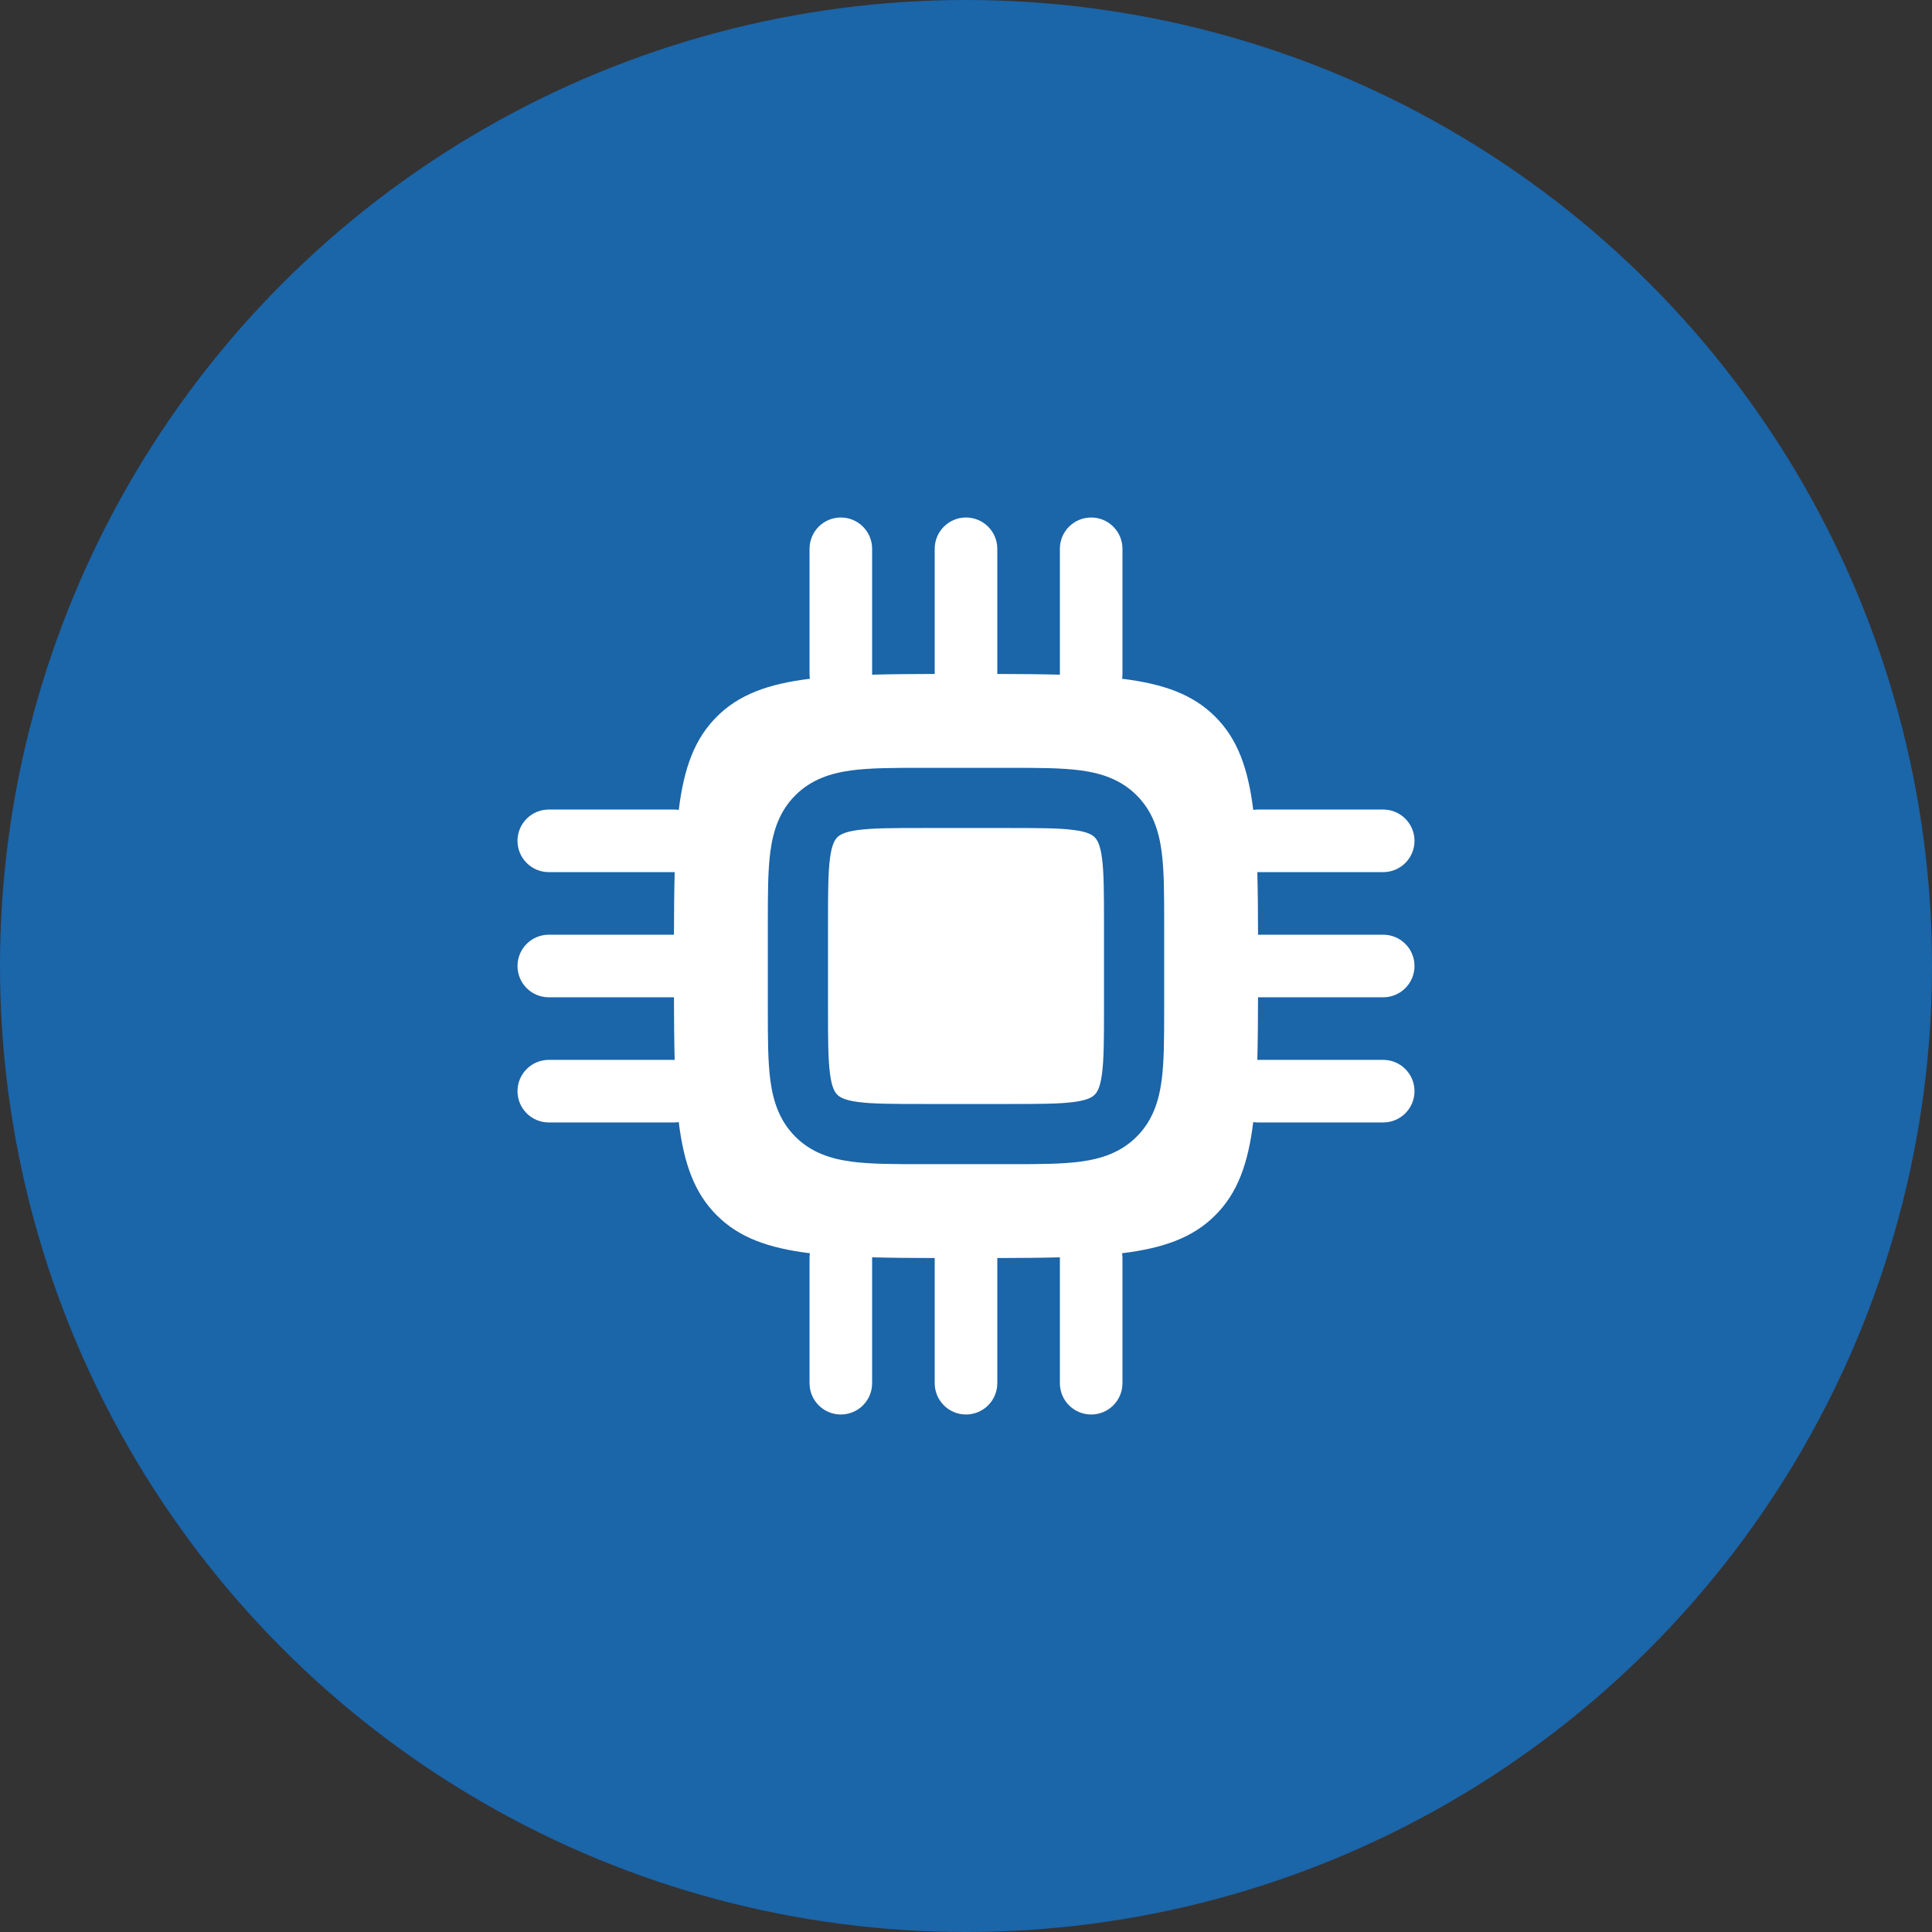
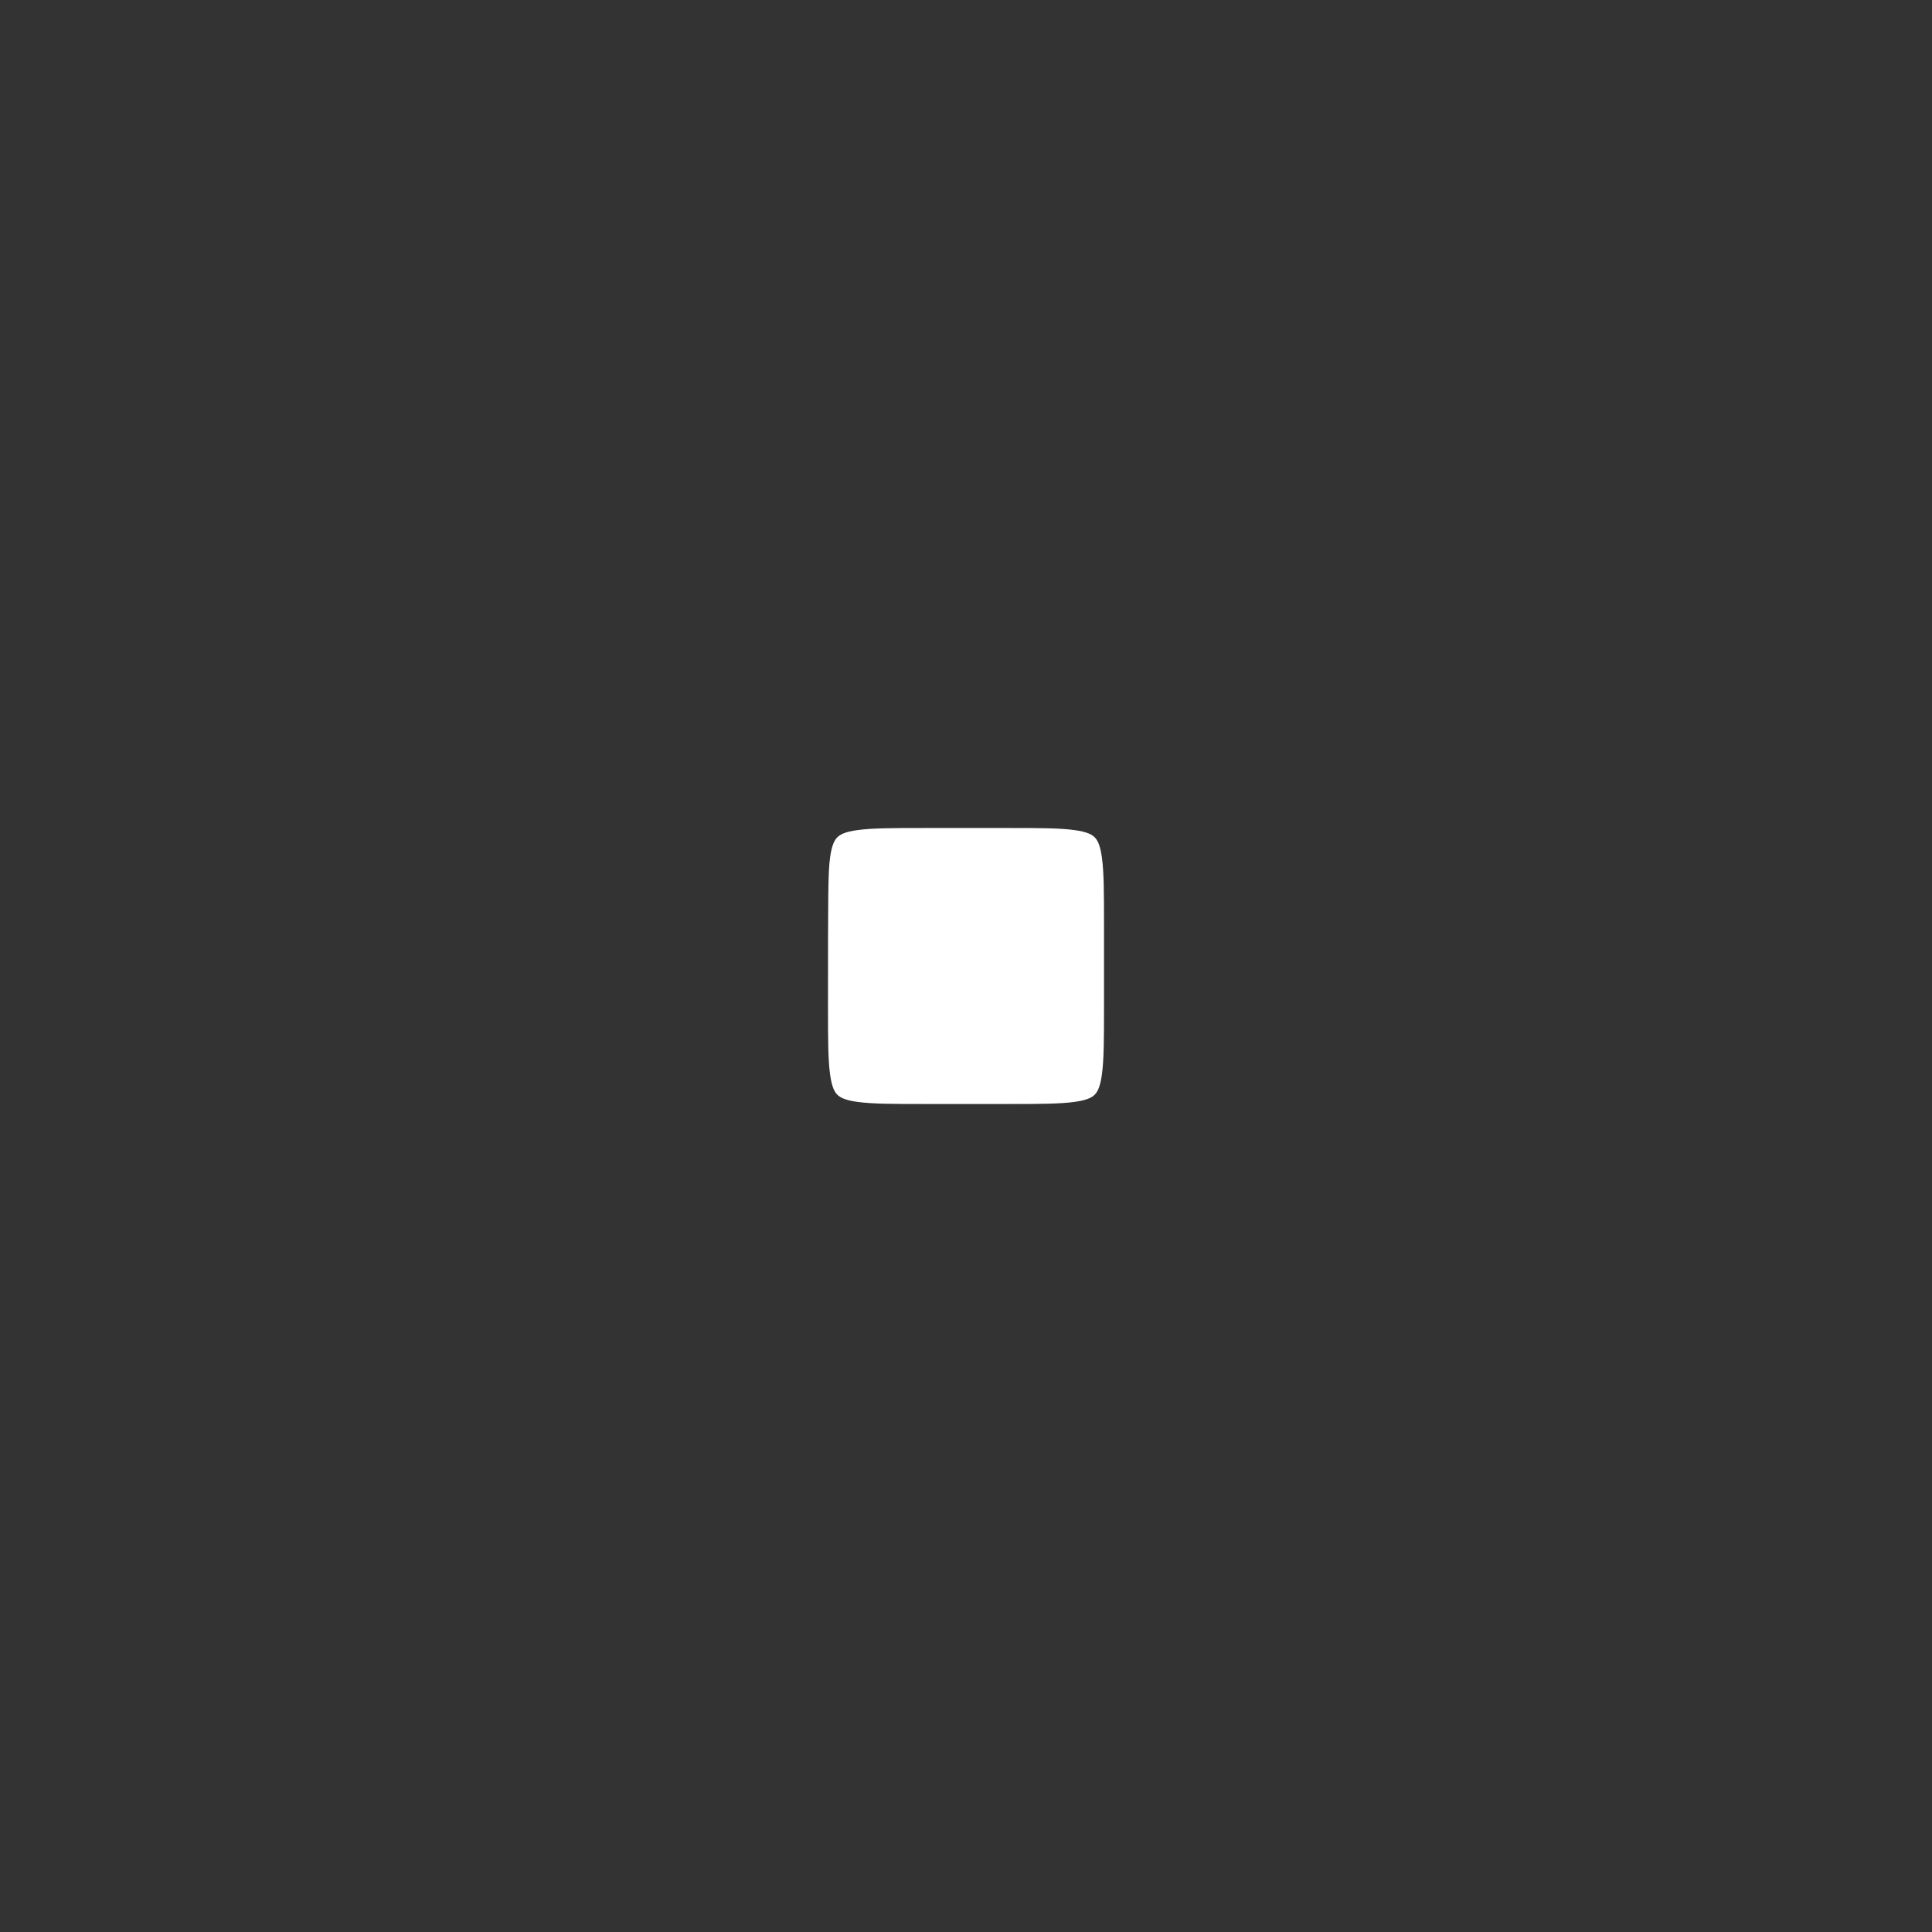
<svg xmlns="http://www.w3.org/2000/svg" width="56" height="56" viewBox="0 0 56 56" fill="none">
  <rect x="0" y="0" width="56" height="56" fill="#333333" stroke="none" />
-   <circle cx="28" cy="28" r="28" fill="#1B65A9" />
-   <path d="M24.27 24.27C24.341 24.2 24.466 24.113 24.866 24.059C25.293 24.002 25.873 24 26.769 24H29.231C30.127 24 30.707 24.002 31.133 24.059C31.534 24.113 31.659 24.2 31.73 24.27C31.8 24.341 31.887 24.466 31.941 24.866C31.998 25.293 32 25.873 32 26.769V29.231C32 30.127 31.998 30.707 31.941 31.133C31.887 31.534 31.8 31.659 31.73 31.73C31.659 31.8 31.534 31.887 31.133 31.941C30.707 31.998 30.127 32 29.231 32H26.769C25.873 32 25.293 31.998 24.866 31.941C24.466 31.887 24.341 31.8 24.27 31.73C24.2 31.659 24.113 31.534 24.059 31.133C24.002 30.707 24 30.127 24 29.231V26.769C24 25.873 24.002 25.293 24.059 24.866C24.113 24.466 24.2 24.341 24.27 24.27Z" fill="white" />
-   <path fill-rule="evenodd" clip-rule="evenodd" d="M28 15C28.501 15 28.907 15.406 28.907 15.907V19.535C29.571 19.537 30.173 19.541 30.721 19.556L30.721 19.535V15.907C30.721 15.406 31.127 15 31.628 15C32.129 15 32.535 15.406 32.535 15.907V19.535C32.535 19.582 32.531 19.629 32.524 19.674C33.741 19.824 34.584 20.133 35.225 20.775C35.867 21.416 36.176 22.259 36.326 23.476C36.371 23.469 36.418 23.465 36.465 23.465H40.093C40.594 23.465 41 23.871 41 24.372C41 24.873 40.594 25.279 40.093 25.279H36.465L36.444 25.279C36.459 25.827 36.464 26.429 36.465 27.093H40.093C40.594 27.093 41 27.499 41 28C41 28.501 40.594 28.907 40.093 28.907H36.465C36.463 29.571 36.459 30.173 36.444 30.721L36.465 30.721H40.093C40.594 30.721 41 31.127 41 31.628C41 32.129 40.594 32.535 40.093 32.535H36.465C36.418 32.535 36.371 32.531 36.326 32.524C36.176 33.741 35.867 34.584 35.225 35.225C34.584 35.867 33.741 36.176 32.524 36.326C32.531 36.371 32.535 36.418 32.535 36.465V40.093C32.535 40.594 32.129 41 31.628 41C31.127 41 30.721 40.594 30.721 40.093V36.465L30.721 36.444C30.173 36.459 29.571 36.464 28.907 36.465V40.093C28.907 40.594 28.501 41 28 41C27.499 41 27.093 40.594 27.093 40.093V36.465C26.429 36.463 25.827 36.459 25.279 36.444L25.279 36.465V40.093C25.279 40.594 24.873 41 24.372 41C23.871 41 23.465 40.594 23.465 40.093V36.465C23.465 36.418 23.469 36.371 23.476 36.326C22.259 36.176 21.416 35.867 20.775 35.225C20.133 34.584 19.824 33.741 19.674 32.524C19.629 32.531 19.582 32.535 19.535 32.535H15.907C15.406 32.535 15 32.129 15 31.628C15 31.127 15.406 30.721 15.907 30.721H19.535L19.556 30.721C19.541 30.173 19.536 29.571 19.535 28.907H15.907C15.406 28.907 15 28.501 15 28C15 27.499 15.406 27.093 15.907 27.093H19.535C19.537 26.429 19.541 25.827 19.556 25.279L19.535 25.279H15.907C15.406 25.279 15 24.873 15 24.372C15 23.871 15.406 23.465 15.907 23.465H19.535C19.582 23.465 19.629 23.469 19.674 23.476C19.824 22.259 20.133 21.416 20.775 20.775C21.416 20.133 22.259 19.824 23.476 19.674C23.469 19.629 23.465 19.582 23.465 19.535V15.907C23.465 15.406 23.871 15 24.372 15C24.873 15 25.279 15.406 25.279 15.907V19.535L25.279 19.556C25.827 19.541 26.429 19.536 27.093 19.535V15.907C27.093 15.406 27.499 15 28 15ZM26.731 22.256C25.927 22.256 25.234 22.256 24.679 22.33C24.085 22.41 23.515 22.59 23.053 23.053C22.59 23.515 22.41 24.085 22.33 24.679C22.256 25.234 22.256 25.927 22.256 26.731V29.269C22.256 30.073 22.256 30.766 22.33 31.321C22.41 31.915 22.59 32.485 23.053 32.947C23.515 33.41 24.085 33.59 24.679 33.67C25.234 33.744 25.927 33.744 26.731 33.744H29.269C30.073 33.744 30.766 33.744 31.321 33.67C31.915 33.59 32.485 33.41 32.947 32.947C33.41 32.485 33.59 31.915 33.67 31.321C33.744 30.766 33.744 30.073 33.744 29.269V26.731C33.744 25.927 33.744 25.234 33.67 24.679C33.59 24.085 33.41 23.515 32.947 23.053C32.485 22.59 31.915 22.41 31.321 22.33C30.766 22.256 30.073 22.256 29.269 22.256H26.731Z" fill="white" />
+   <path d="M24.27 24.27C24.341 24.2 24.466 24.113 24.866 24.059C25.293 24.002 25.873 24 26.769 24H29.231C30.127 24 30.707 24.002 31.133 24.059C31.534 24.113 31.659 24.2 31.73 24.27C31.8 24.341 31.887 24.466 31.941 24.866C31.998 25.293 32 25.873 32 26.769V29.231C32 30.127 31.998 30.707 31.941 31.133C31.887 31.534 31.8 31.659 31.73 31.73C31.659 31.8 31.534 31.887 31.133 31.941C30.707 31.998 30.127 32 29.231 32H26.769C25.873 32 25.293 31.998 24.866 31.941C24.466 31.887 24.341 31.8 24.27 31.73C24.2 31.659 24.113 31.534 24.059 31.133C24.002 30.707 24 30.127 24 29.231C24 25.873 24.002 25.293 24.059 24.866C24.113 24.466 24.2 24.341 24.27 24.27Z" fill="white" />
</svg>